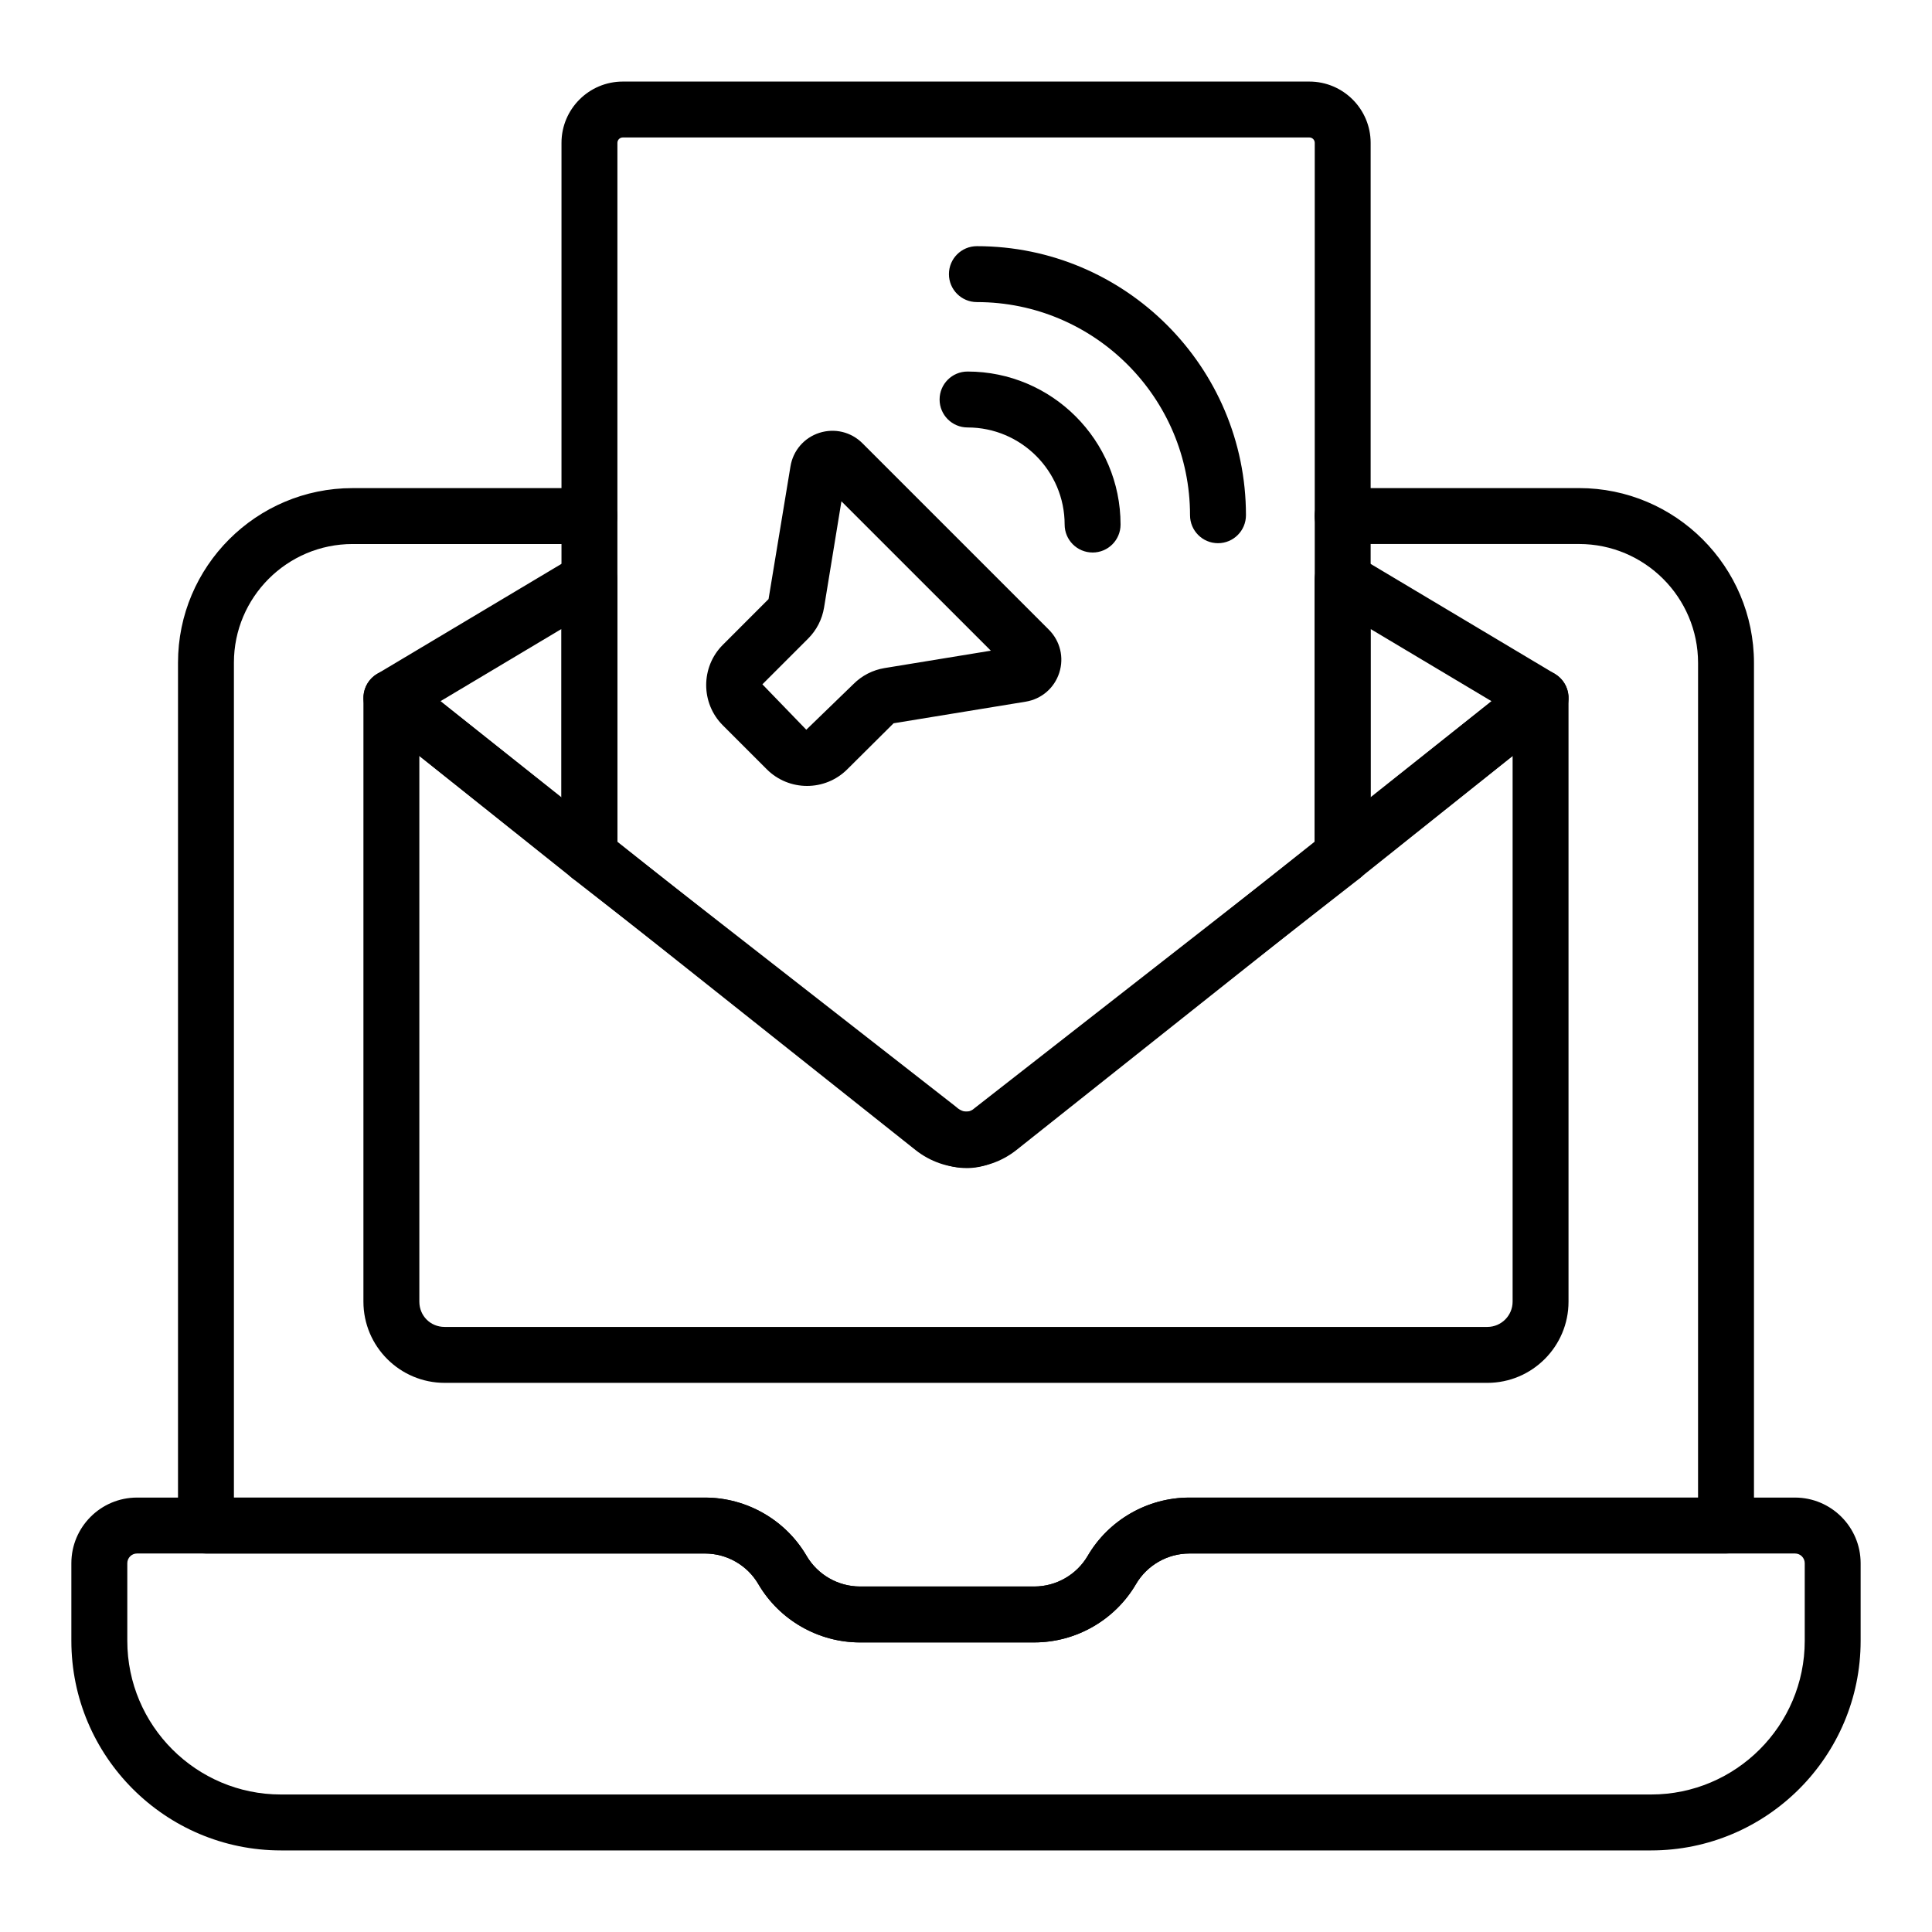
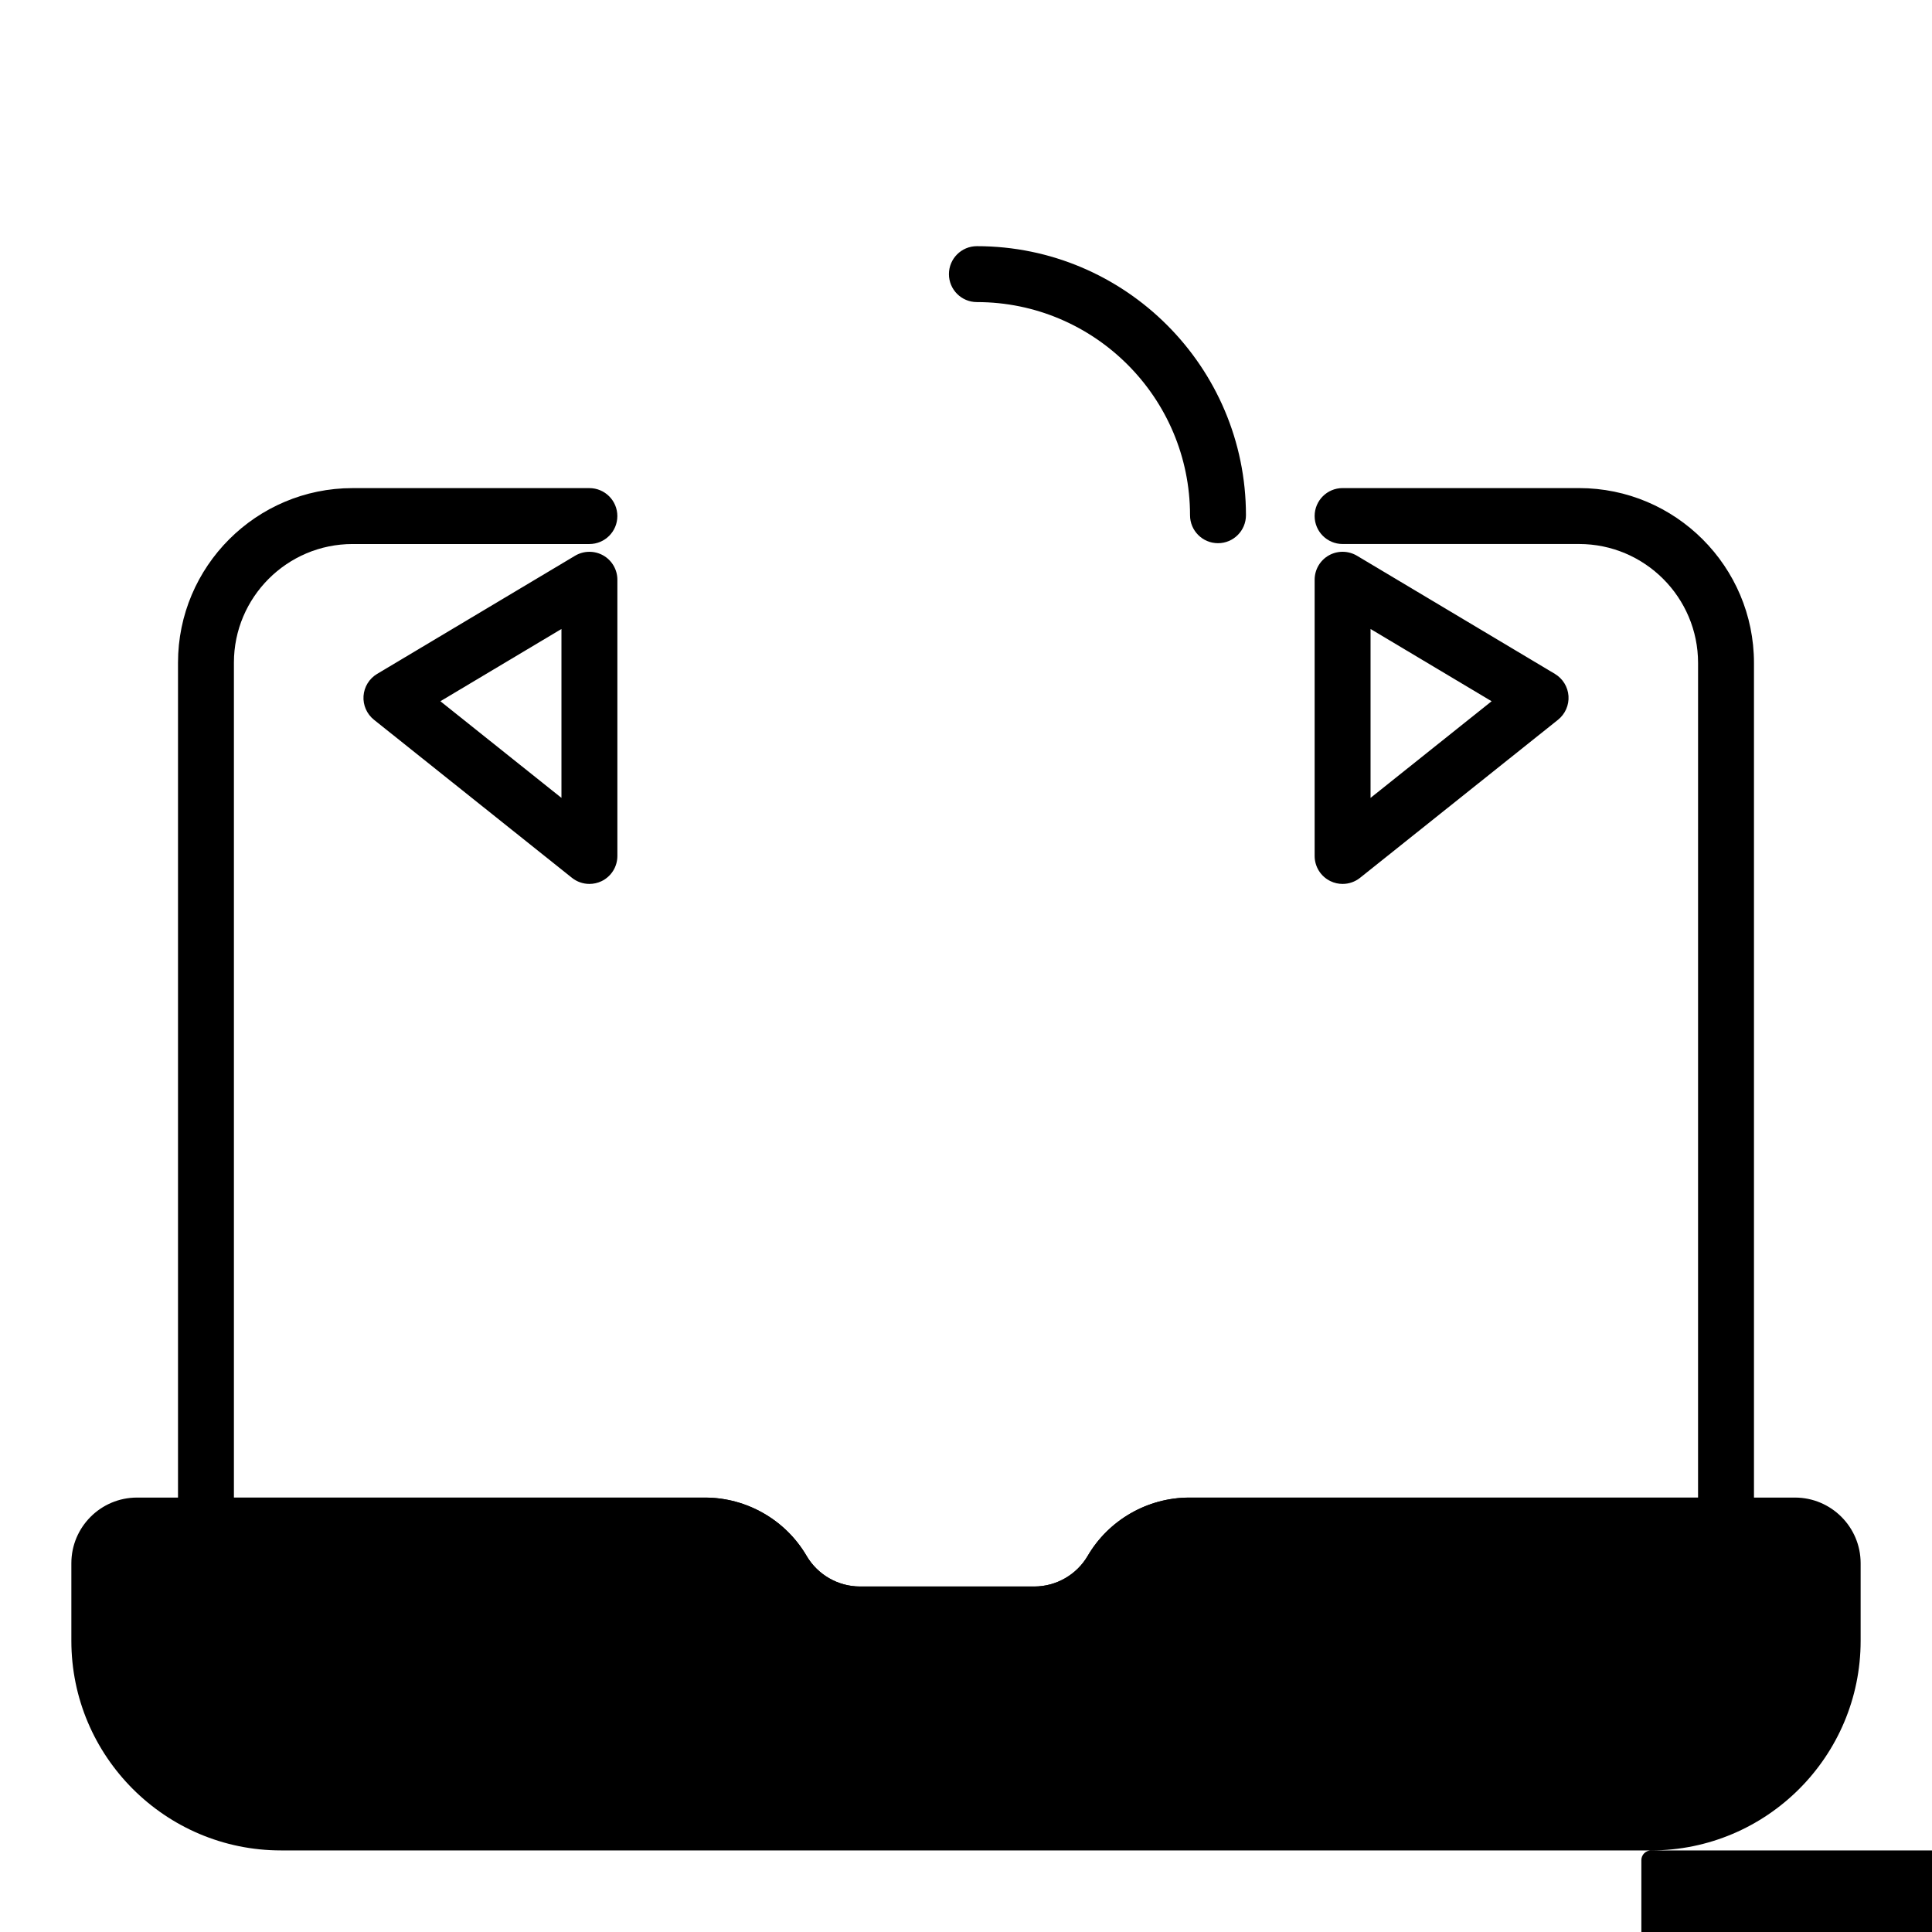
<svg xmlns="http://www.w3.org/2000/svg" fill="#000000" width="800px" height="800px" version="1.1" viewBox="144 144 512 512">
  <g>
    <path d="m418.11 579.26h-46.211c-11.035 0-21.352-5.918-26.93-15.449-2.922-5.008-8.344-8.113-14.137-8.113h-132.25c-4.094 0-7.41-3.316-7.41-7.41v-228.68c0-25.504 20.75-46.254 46.254-46.254h62.766c4.094 0 7.41 3.316 7.41 7.41 0 4.09-3.312 7.41-7.41 7.41h-62.766c-17.336 0-31.438 14.102-31.438 31.438v221.27h124.84c11.043 0 21.367 5.922 26.93 15.453 2.93 5 8.344 8.109 14.137 8.109h46.211c5.797 0 11.215-3.109 14.145-8.113 5.562-9.527 15.891-15.449 26.93-15.449h134.82l0.004-221.18c0-17.391-14.145-31.535-31.539-31.535h-62.664c-4.094 0-7.41-3.316-7.41-7.41 0-4.09 3.312-7.41 7.41-7.41h62.664c25.562 0 46.355 20.793 46.355 46.352v228.58c0 4.09-3.312 7.41-7.41 7.41l-142.23 0.004c-5.797 0-11.215 3.109-14.137 8.109-5.578 9.535-15.898 15.453-26.938 15.453z" />
-     <path d="m581.55 634.38h-363.1c-30.625 0-55.539-24.918-55.539-55.543v-20.57c0-9.59 7.801-17.395 17.395-17.395h150.52c11.043 0 21.367 5.922 26.93 15.453 2.93 5 8.344 8.109 14.137 8.109h46.211c5.797 0 11.215-3.109 14.145-8.113 5.562-9.527 15.891-15.449 26.93-15.449h160.51c9.598 0 17.398 7.805 17.398 17.395v20.57c0 30.625-24.91 55.543-55.539 55.543zm-401.24-78.688c-1.418 0-2.574 1.152-2.574 2.574v20.57c0 22.453 18.27 40.723 40.719 40.723h363.1c22.453 0 40.719-18.27 40.719-40.723v-20.57c0-1.422-1.156-2.574-2.574-2.574h-160.51c-5.797 0-11.215 3.109-14.137 8.109-5.578 9.535-15.895 15.453-26.938 15.453h-46.211c-11.035 0-21.352-5.918-26.93-15.449-2.922-5.008-8.344-8.113-14.137-8.113z" />
-     <path d="m538.16 510.47h-276.33c-11.867 0-21.52-9.652-21.52-21.52l0.004-160c0-2.844 1.629-5.438 4.188-6.672 2.562-1.238 5.602-0.895 7.828 0.867l143.49 114.01c2.461 1.945 5.891 1.949 8.348-0.004l143.49-114c2.234-1.766 5.281-2.109 7.828-0.867 2.562 1.234 4.188 3.828 4.188 6.672v160c0.004 11.863-9.648 21.516-21.516 21.516zm-283.03-166.17v144.65c0 3.758 2.945 6.699 6.699 6.699h276.33c3.695 0 6.699-3.008 6.699-6.699v-144.65l-131.47 104.45c-7.887 6.266-18.898 6.262-26.785 0.004z" />
+     <path d="m581.55 634.38h-363.1c-30.625 0-55.539-24.918-55.539-55.543v-20.57c0-9.59 7.801-17.395 17.395-17.395h150.52c11.043 0 21.367 5.922 26.93 15.453 2.93 5 8.344 8.109 14.137 8.109h46.211c5.797 0 11.215-3.109 14.145-8.113 5.562-9.527 15.891-15.449 26.93-15.449h160.51c9.598 0 17.398 7.805 17.398 17.395v20.57c0 30.625-24.91 55.543-55.539 55.543zc-1.418 0-2.574 1.152-2.574 2.574v20.57c0 22.453 18.27 40.723 40.719 40.723h363.1c22.453 0 40.719-18.27 40.719-40.723v-20.57c0-1.422-1.156-2.574-2.574-2.574h-160.51c-5.797 0-11.215 3.109-14.137 8.109-5.578 9.535-15.895 15.453-26.938 15.453h-46.211c-11.035 0-21.352-5.918-26.93-15.449-2.922-5.008-8.344-8.113-14.137-8.113z" />
    <path d="m499.8 378.25c-1.094 0-2.191-0.242-3.211-0.734-2.57-1.234-4.195-3.828-4.195-6.676v-73.207c0-2.668 1.434-5.125 3.746-6.441 2.324-1.316 5.164-1.277 7.461 0.078l52.469 31.32c2.082 1.25 3.43 3.438 3.598 5.859 0.16 2.426-0.875 4.773-2.769 6.293l-52.469 41.887c-1.344 1.07-2.977 1.621-4.629 1.621zm7.41-67.562v44.762l32.082-25.613z" />
    <path d="m300.2 378.25c-1.648 0-3.285-0.551-4.625-1.617l-52.469-41.887c-1.895-1.52-2.93-3.867-2.769-6.293 0.168-2.426 1.512-4.613 3.598-5.859l52.469-31.32c2.285-1.355 5.129-1.395 7.461-0.078 2.316 1.316 3.746 3.777 3.746 6.441v73.207c0 2.848-1.629 5.441-4.195 6.676-1.023 0.488-2.125 0.73-3.215 0.73zm-39.492-48.414 32.082 25.613v-44.762z" />
-     <path d="m400.13 453.55c-4.465 0-8.992-1.719-12.656-5.207l-91.824-71.625c-1.801-1.402-2.852-3.555-2.852-5.84l0.004-189.02c0-8.957 7.285-16.242 16.242-16.242h181.95c8.957 0 16.242 7.285 16.242 16.242v189.03c0 2.281-1.051 4.434-2.852 5.84l-92.367 72.102c-3.348 3.137-7.586 4.727-11.891 4.727zm-92.512-86.285 89.523 69.875c2.019 1.871 3.734 1.84 5.273 0.418l90.008-70.293v-185.41c0-0.785-0.637-1.426-1.426-1.426h-181.95c-0.789 0-1.426 0.641-1.426 1.426z" />
-     <path d="m357.87 352.28c-3.863 0-7.727-1.473-10.672-4.418l-11.633-11.633c-5.891-5.887-5.891-15.465 0-21.352l12.109-12.113 5.809-35.164c0.68-4.176 3.609-7.59 7.648-8.891 4.066-1.297 8.414-0.25 11.426 2.758l49.41 49.414c3.004 3.008 4.051 7.375 2.75 11.41-1.297 4.039-4.703 6.969-8.887 7.656l-35.02 5.727-12.266 12.191c-2.941 2.941-6.805 4.414-10.676 4.414zm9.117-75.426-4.602 28.148c-0.52 3.144-1.984 5.996-4.238 8.246l-12.105 12.105 11.633 12.031 12.512-12.113c2.258-2.254 5.102-3.711 8.234-4.227l28.16-4.606zm44.496 44.496h0.078zm-43.367-51.375v0.02-0.02z" />
    <path d="m466.78 287.95c-4.094 0-7.41-3.316-7.41-7.41 0-31.148-25.34-56.484-56.484-56.484-4.094 0-7.41-3.316-7.41-7.41 0-4.09 3.312-7.41 7.41-7.41 39.316 0 71.305 31.988 71.305 71.305-0.004 4.09-3.316 7.41-7.41 7.41z" />
-     <path d="m433.55 290.42c-4.094 0-7.41-3.316-7.41-7.41 0-14.188-11.539-25.73-25.73-25.73-4.094 0-7.41-3.316-7.41-7.41 0-4.09 3.312-7.41 7.41-7.41 22.355 0 40.547 18.191 40.547 40.547 0.004 4.098-3.309 7.414-7.406 7.414z" />
  </g>
</svg>